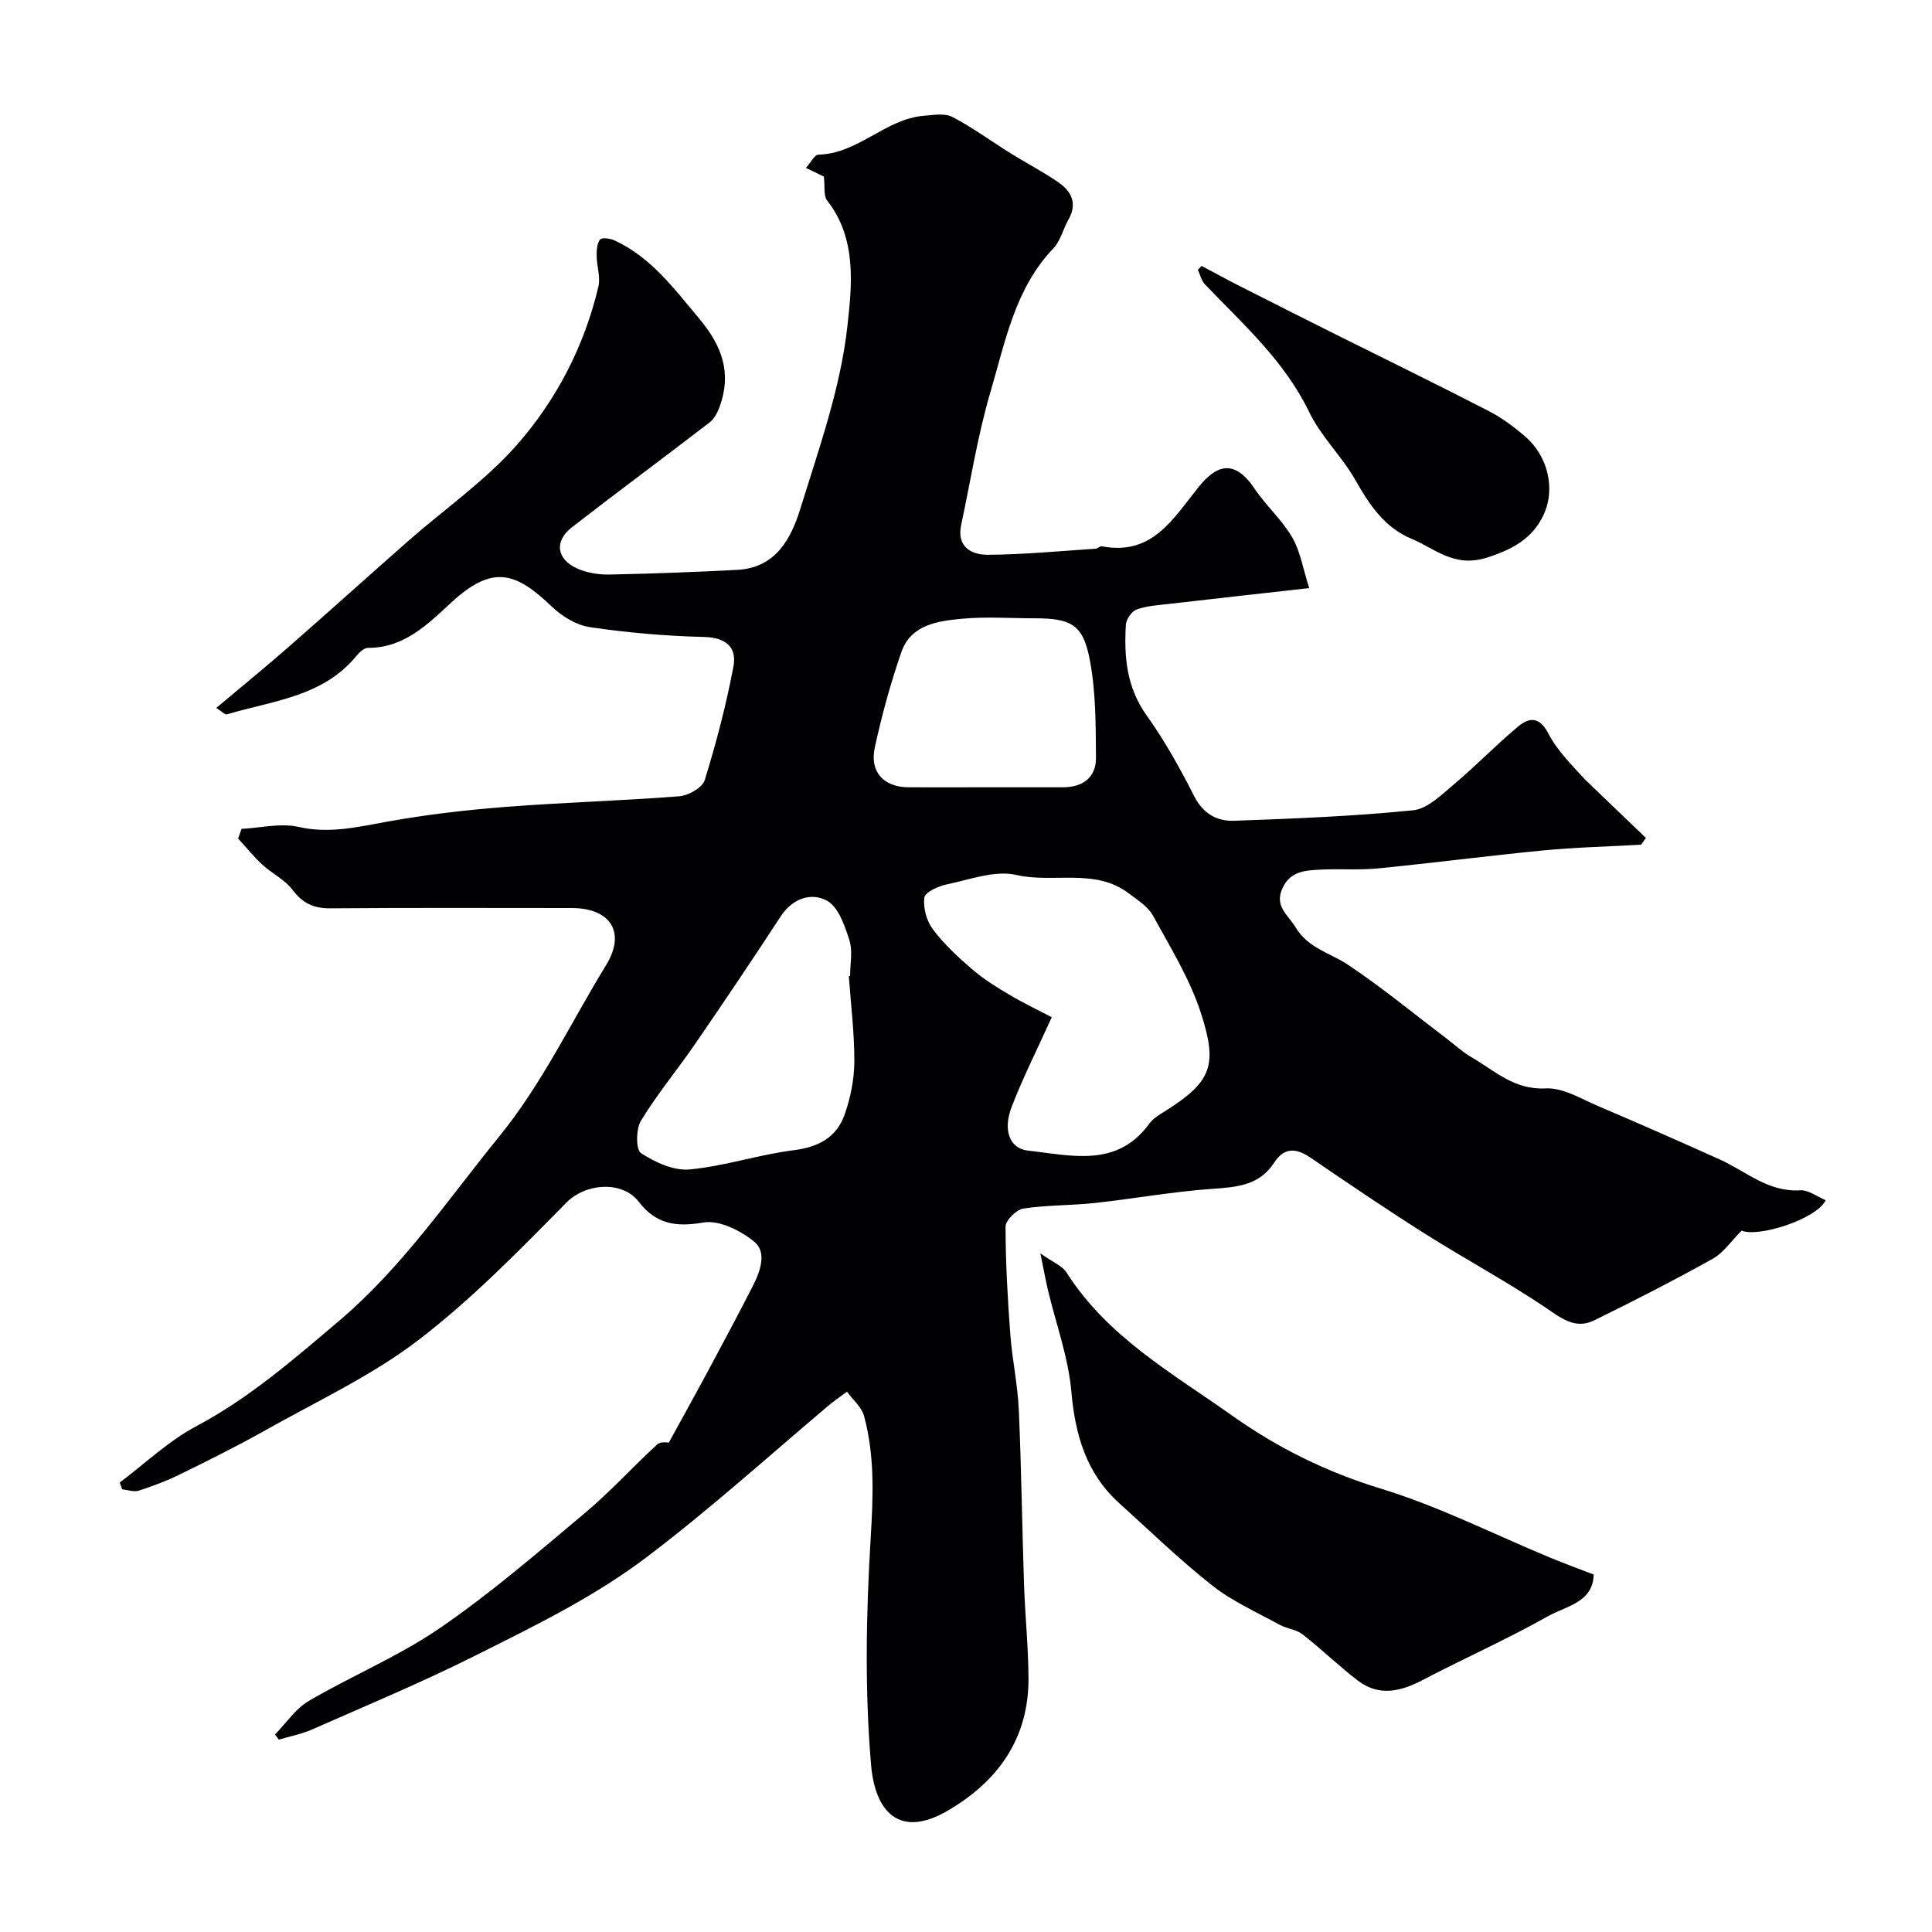
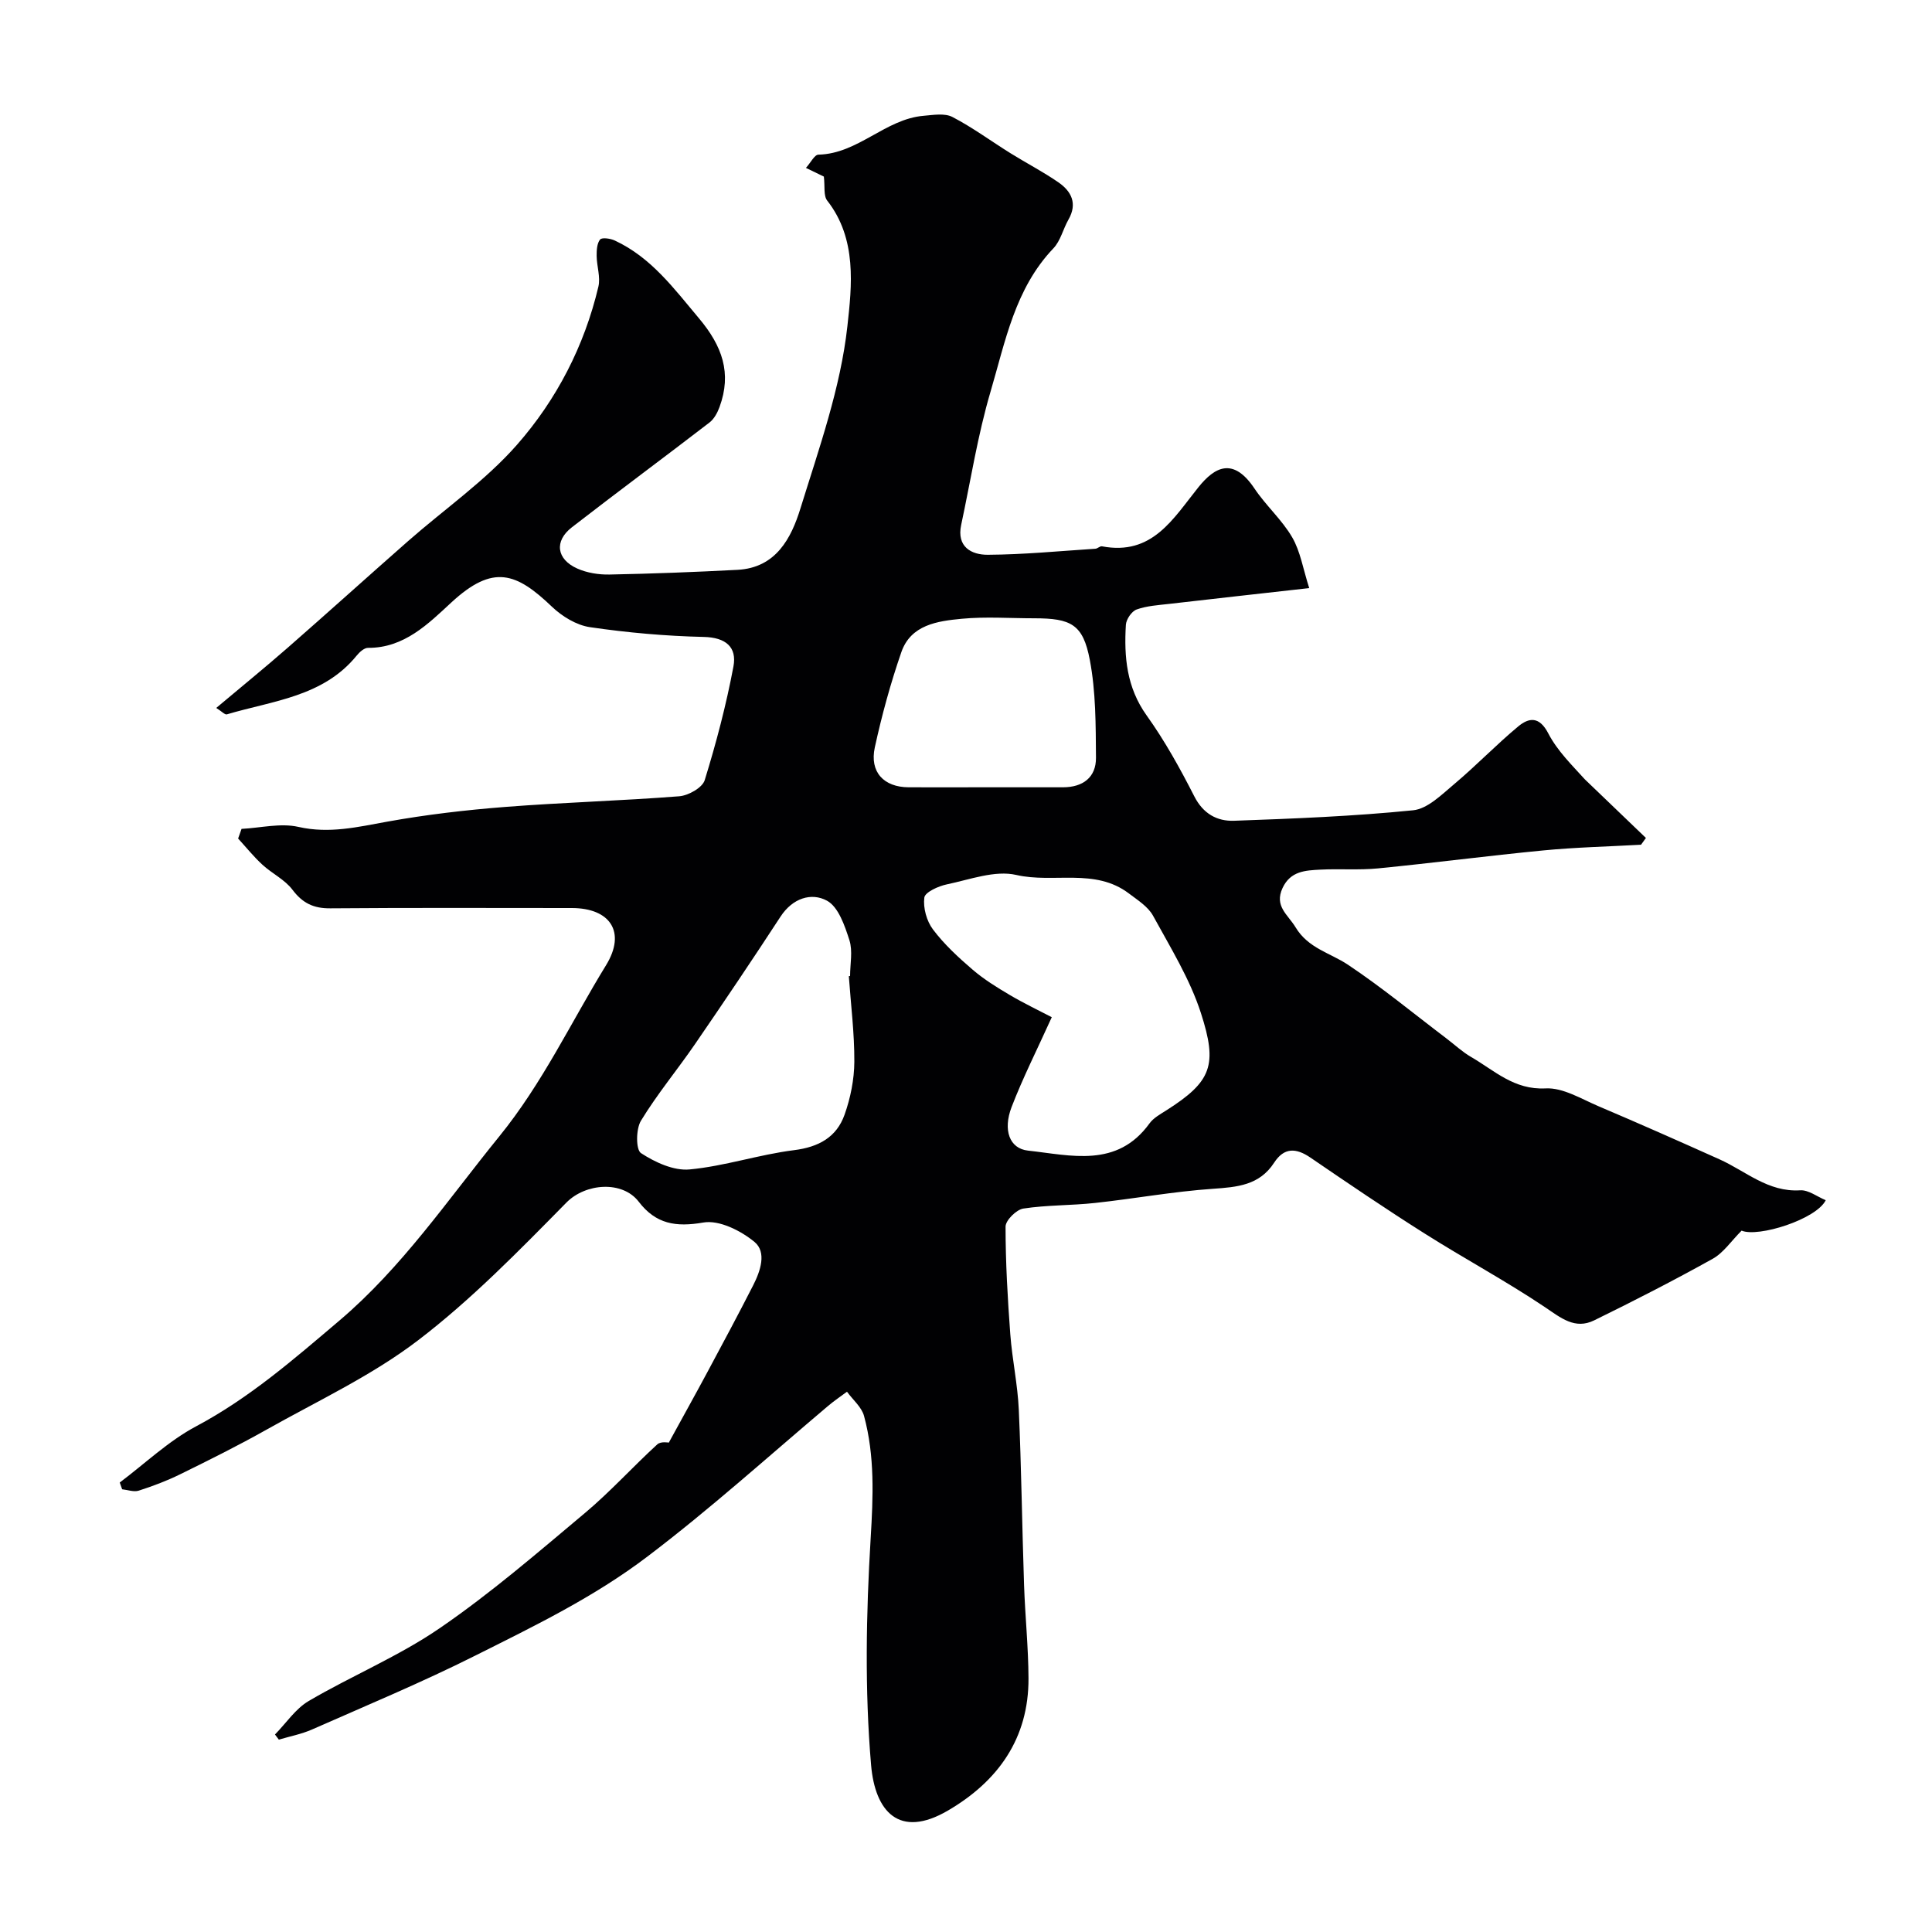
<svg xmlns="http://www.w3.org/2000/svg" enable-background="new 0 0 400 400" viewBox="0 0 400 400">
  <g fill="#010103">
    <path d="m138.47 298.68c2.93-5.36 5.55-10.05 8.09-14.79 3.17-5.91 6.34-11.82 9.38-17.79 1.5-2.94 2.84-6.85.26-8.98-2.82-2.33-7.31-4.58-10.58-4.01-5.72.99-9.84.31-13.38-4.31-3.39-4.42-11.01-3.84-14.97.18-9.8 9.95-19.64 20.06-30.69 28.5-9.59 7.33-20.81 12.55-31.41 18.52-5.83 3.28-11.83 6.27-17.84 9.22-2.76 1.36-5.67 2.46-8.6 3.4-1.01.33-2.29-.16-3.44-.28-.17-.47-.33-.93-.5-1.4 5.25-3.94 10.11-8.61 15.84-11.65 11-5.85 20.18-13.86 29.57-21.82 13.07-11.08 22.5-25.06 33.16-38.18 8.99-11.06 14.84-23.61 22.12-35.46 4.2-6.85.86-11.83-7.1-11.83-16.66 0-33.33-.08-49.99.06-3.46.03-5.74-1.06-7.84-3.85-1.58-2.1-4.23-3.35-6.22-5.18-1.81-1.66-3.36-3.6-5.03-5.42.24-.67.47-1.33.71-2 3.94-.2 8.07-1.25 11.77-.41 6.41 1.45 12.27.02 18.42-1.09 8.04-1.45 16.2-2.4 24.35-3.04 12.01-.94 24.07-1.27 36.08-2.21 1.9-.15 4.79-1.78 5.27-3.33 2.39-7.73 4.46-15.6 5.95-23.54.75-4.01-1.57-6.02-6.16-6.12-7.86-.18-15.75-.88-23.54-2.02-2.8-.41-5.78-2.23-7.88-4.24-7.37-7.04-12.15-8.89-20.82-.88-4.74 4.38-9.75 9.45-17.25 9.4-.79-.01-1.77.88-2.36 1.61-6.94 8.53-17.37 9.33-26.87 12.16-.41.12-1.07-.62-2.2-1.33 5.1-4.29 10.02-8.29 14.79-12.46 8.36-7.31 16.6-14.76 24.94-22.09 7.54-6.63 15.97-12.46 22.54-19.94 8.19-9.32 13.95-20.45 16.85-32.73.47-1.98-.34-4.24-.36-6.37-.01-1.16.06-2.59.71-3.39.39-.47 2.13-.22 3.03.2 7.54 3.5 12.25 9.93 17.45 16.12 4.81 5.73 6.83 11.33 4.25 18.36-.43 1.17-1.11 2.46-2.07 3.2-9.46 7.28-19.06 14.38-28.5 21.7-3.69 2.86-3.2 6.61 1.12 8.54 2.02.9 4.45 1.29 6.68 1.24 8.83-.17 17.65-.51 26.47-.97 7.97-.41 11.14-6.52 13.06-12.74 3.84-12.41 8.3-24.91 9.71-37.68.92-8.33 2.04-18.1-4.17-26.02-.81-1.03-.45-2.98-.7-4.98-.78-.38-2-.97-3.71-1.8 1-1.11 1.77-2.72 2.58-2.74 8.24-.19 13.84-7.39 21.82-8.05 1.98-.17 4.33-.58 5.93.25 4.18 2.17 8.01 5.01 12.03 7.51 3.29 2.05 6.76 3.84 9.94 6.04 2.68 1.86 3.94 4.39 2.06 7.68-1.12 1.96-1.64 4.41-3.13 5.97-7.96 8.34-9.95 19.3-13.01 29.67-2.66 9.01-4.11 18.38-6.08 27.59-.97 4.55 2.13 6.2 5.52 6.18 7.42-.04 14.84-.77 22.26-1.25.47-.03.96-.58 1.37-.5 10.43 1.98 14.71-5.7 19.99-12.26 3.31-4.11 7.15-6.34 11.59.3 2.36 3.53 5.68 6.45 7.8 10.09 1.7 2.92 2.24 6.5 3.53 10.52-10.52 1.18-19.76 2.2-29 3.27-2.27.26-4.63.4-6.74 1.16-1.02.37-2.15 2.03-2.22 3.17-.4 6.62.15 12.95 4.29 18.75 3.76 5.25 6.93 10.98 9.87 16.75 1.84 3.63 4.73 5.19 8.23 5.07 12.37-.44 24.77-.93 37.08-2.17 3-.3 5.92-3.25 8.51-5.42 4.55-3.82 8.68-8.14 13.25-11.94 2.23-1.85 4.37-2.13 6.22 1.43 1.87 3.62 4.94 6.61 7.59 9.54 4.21 4.04 8.42 8.08 12.63 12.12-.34.47-.67.93-1.01 1.4-6.74.38-13.51.53-20.22 1.18-11.42 1.1-22.81 2.6-34.23 3.72-3.96.39-7.98.05-11.97.26-3.06.16-6.16.28-7.8 3.8-1.76 3.79 1.1 5.49 2.7 8.15 2.63 4.35 7.13 5.27 10.83 7.73 7.06 4.71 13.63 10.14 20.4 15.27 1.7 1.29 3.28 2.78 5.11 3.84 4.83 2.79 8.88 6.85 15.43 6.5 3.58-.19 7.38 2.18 10.96 3.7 8.39 3.56 16.73 7.26 25.04 10.99 5.44 2.44 10.05 6.83 16.7 6.41 1.71-.11 3.51 1.32 5.29 2.05-1.97 3.98-14.01 7.75-17.42 6.3-2.16 2.16-3.75 4.59-6 5.84-8.05 4.48-16.26 8.69-24.53 12.74-3.98 1.95-6.89-.52-10.2-2.75-8.08-5.42-16.69-10.04-24.92-15.25-7.99-5.05-15.82-10.37-23.62-15.7-2.99-2.04-5.45-2.13-7.52 1.06-3.04 4.68-7.64 5.05-12.7 5.4-8.16.56-16.24 2.05-24.38 2.93-4.93.54-9.95.41-14.84 1.16-1.45.22-3.68 2.44-3.68 3.74 0 7.43.43 14.87.98 22.28.39 5.22 1.53 10.4 1.76 15.62.54 12.09.68 24.2 1.09 36.3.22 6.44.89 12.87.92 19.3.06 12.46-6.31 21.33-16.67 27.39-10.13 5.93-15.1.17-15.92-9.41-1.33-15.55-1.03-31.34-.09-46.94.52-8.63.88-17.02-1.37-25.34-.5-1.85-2.32-3.35-3.53-5.02-1.3.97-2.66 1.88-3.9 2.93-12.4 10.48-24.43 21.35-37.42 31.2-11.12 8.44-23.4 14.37-35.65 20.51-11.04 5.54-22.47 10.3-33.78 15.29-2.18.96-4.58 1.42-6.88 2.1-.27-.35-.54-.7-.8-1.06 2.31-2.35 4.25-5.33 6.99-6.94 8.95-5.25 18.68-9.27 27.19-15.12 10.51-7.21 20.23-15.61 30.02-23.82 5.26-4.41 9.89-9.56 14.97-14.2.74-.66 2.38-.35 2.37-.35zm79.29-88.08c-3.09 6.82-6.01 12.59-8.32 18.6-1.83 4.77-.44 8.6 3.39 9.02 8.9.97 18.43 3.68 25.17-5.64.82-1.13 2.23-1.9 3.46-2.68 9.44-6 10.66-9.39 7.17-20.18-2.28-7.04-6.31-13.56-9.9-20.12-1.04-1.9-3.2-3.25-5.02-4.63-7.02-5.32-15.57-2.04-23.3-3.82-4.42-1.02-9.61.96-14.38 1.95-1.75.36-4.52 1.62-4.66 2.74-.27 2.12.48 4.86 1.79 6.59 2.32 3.08 5.24 5.78 8.19 8.31 2.36 2.03 5.07 3.7 7.76 5.29 2.99 1.76 6.15 3.26 8.65 4.57zm-42.02-8.5c.09-.01.17-.01.26-.02 0-2.49.58-5.17-.14-7.43-.96-2.99-2.27-6.88-4.64-8.17-3.26-1.77-7.14-.5-9.61 3.28-5.77 8.85-11.68 17.62-17.66 26.33-3.68 5.37-7.88 10.41-11.25 15.95-1.05 1.72-1.07 6 .01 6.7 2.91 1.9 6.77 3.69 10.06 3.38 7.27-.68 14.36-3.08 21.62-3.99 5.12-.64 8.81-2.68 10.47-7.35 1.23-3.47 2-7.29 2.02-10.96.03-5.9-.72-11.81-1.14-17.72zm27.36-39.1c5.67 0 11.33.01 17 0 4.08-.01 6.84-2.03 6.81-6.12-.05-6.77-.02-13.67-1.28-20.27-1.4-7.36-3.87-8.6-11.53-8.6-5 0-10.03-.37-14.99.1-5.01.48-10.53 1.23-12.5 6.92-2.23 6.44-4.04 13.06-5.49 19.71-1.11 5.1 1.86 8.23 6.99 8.26 4.99.02 9.99 0 14.99 0z" />
-     <path d="m329.95 325.99c-.09 5.79-5.8 6.56-9.55 8.68-8.42 4.75-17.3 8.68-25.87 13.17-4.54 2.38-9 3.43-13.34.15-3.98-3.01-7.56-6.54-11.5-9.61-1.32-1.03-3.29-1.18-4.81-2.01-4.7-2.59-9.72-4.82-13.89-8.1-6.72-5.29-12.88-11.29-19.24-17.03-6.88-6.21-9.15-14.17-9.95-23.23-.63-7.04-3.16-13.9-4.82-20.85-.48-2.04-.85-4.11-1.58-7.66 2.58 1.84 4.52 2.56 5.41 3.95 8.47 13.34 21.89 20.85 34.28 29.63 9.51 6.74 19.6 11.71 30.87 15.15 12.04 3.68 23.43 9.48 35.12 14.32 2.81 1.16 5.69 2.21 8.87 3.44z" />
-     <path d="m248.78 55.06c2.68 1.42 5.35 2.88 8.05 4.25 6.64 3.37 13.3 6.72 19.96 10.05 10.49 5.24 21.04 10.38 31.47 15.76 2.73 1.41 5.27 3.31 7.6 5.33 4.55 3.96 6.33 10.78 3.63 16.34-2.25 4.62-6.17 6.92-11.61 8.65-6.86 2.17-10.75-1.86-15.66-3.9-5.5-2.28-8.67-6.97-11.56-12.08-2.79-4.94-7.16-9.06-9.6-14.13-5.13-10.64-13.71-18.21-21.6-26.47-.73-.77-.98-1.99-1.45-3 .26-.26.52-.53.77-.8z" />
  </g>
</svg>